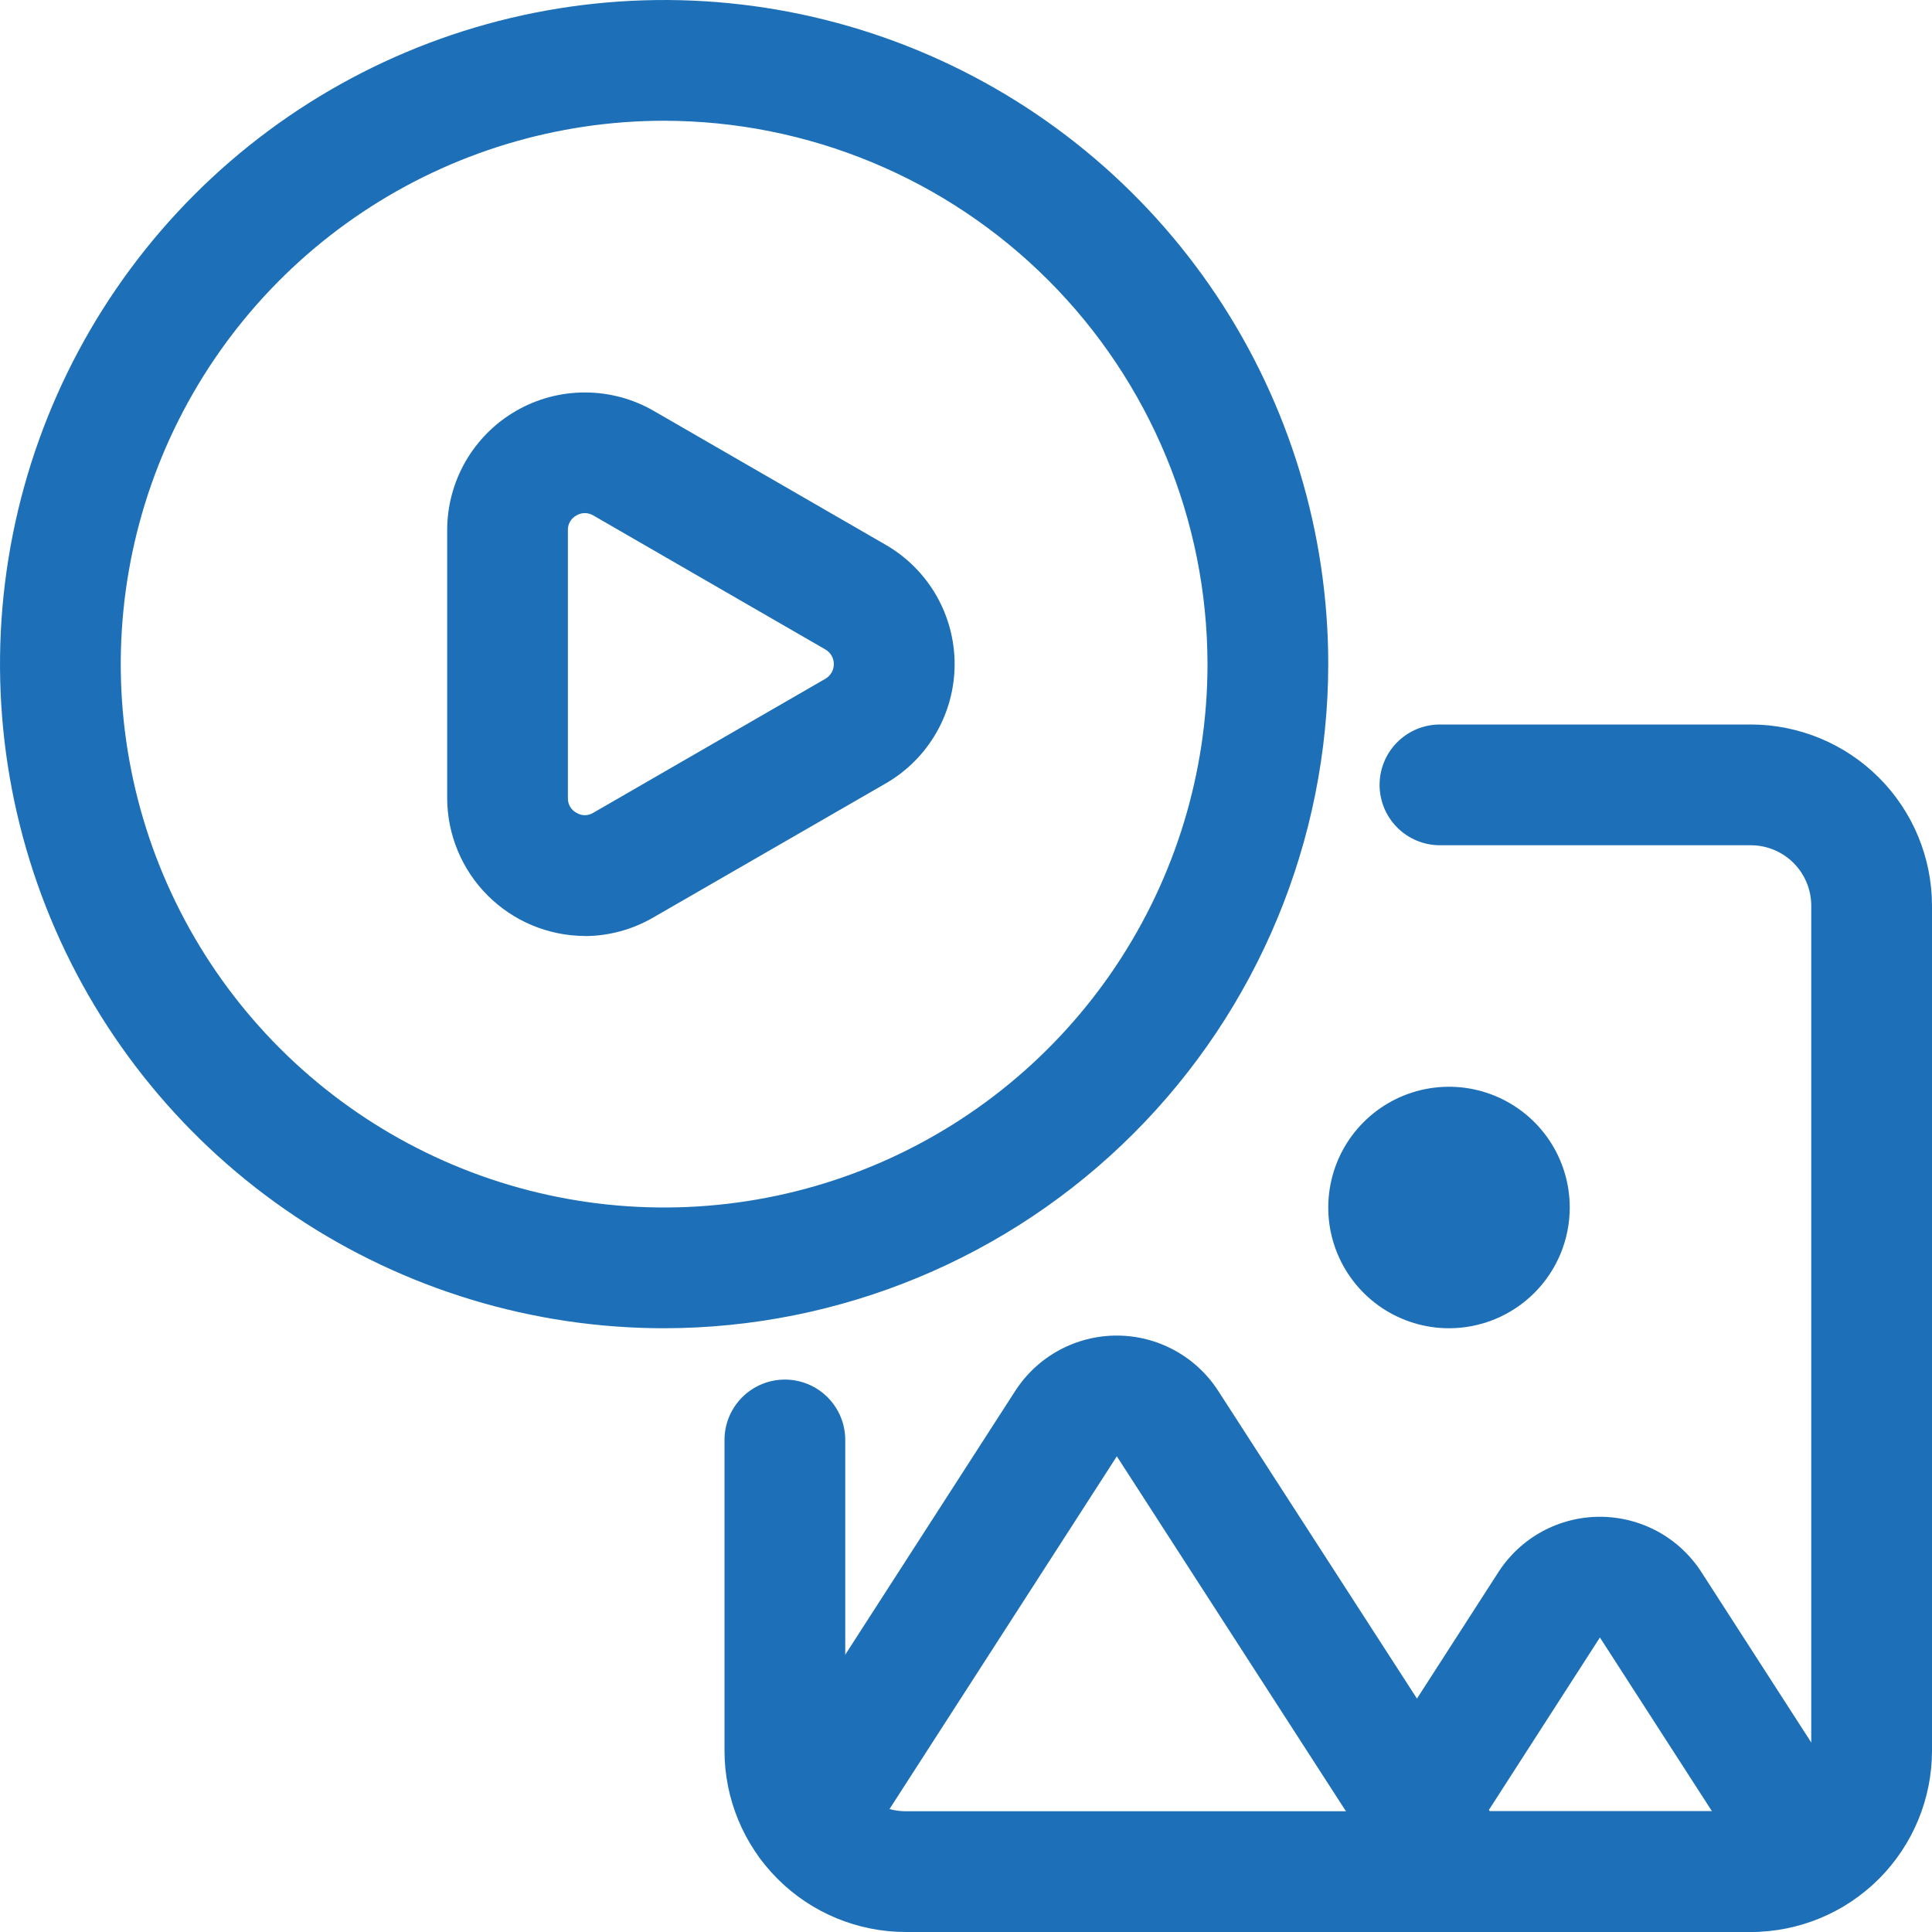
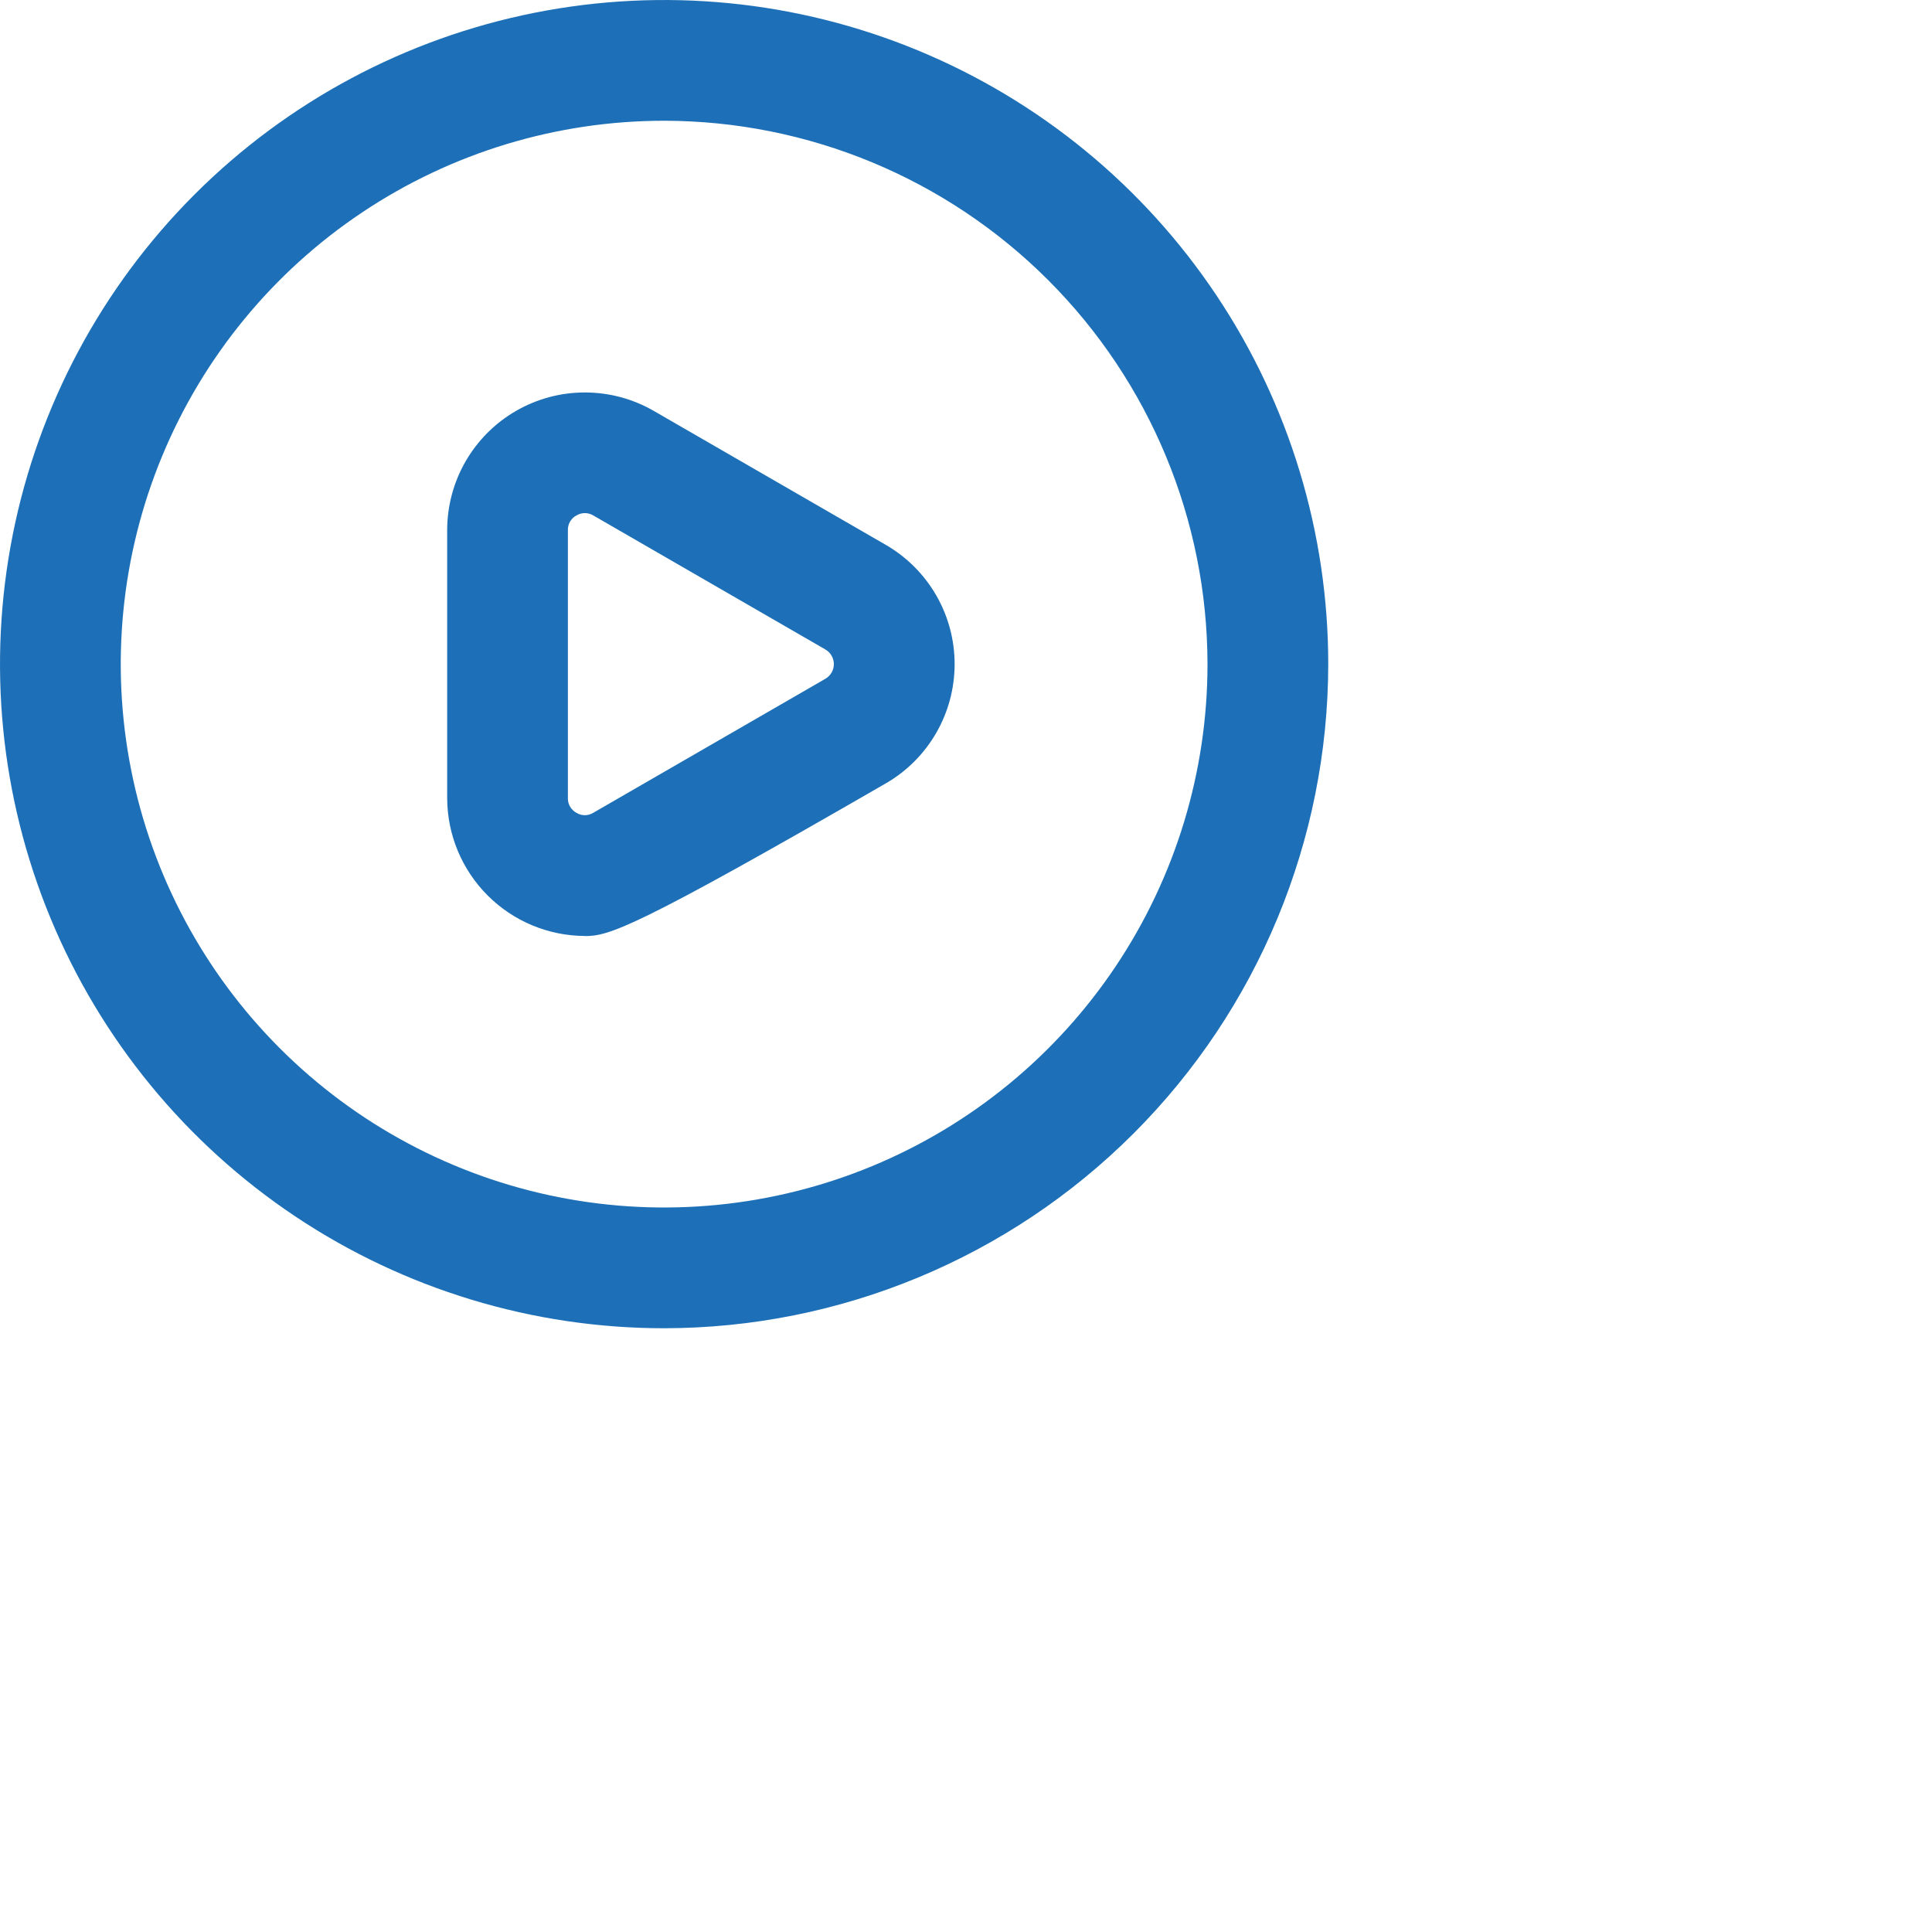
<svg xmlns="http://www.w3.org/2000/svg" width="72" height="72" viewBox="0 0 72 72" fill="none">
-   <path d="M21.796 34.881C20.435 34.876 19.132 34.332 18.171 33.369C17.209 32.406 16.668 31.102 16.665 29.741V19.759C16.665 18.858 16.902 17.973 17.352 17.192C17.803 16.412 18.451 15.763 19.231 15.313C20.012 14.862 20.897 14.625 21.798 14.626C22.7 14.626 23.585 14.863 24.365 15.314L33.01 20.305C33.79 20.756 34.438 21.404 34.889 22.184C35.339 22.964 35.576 23.849 35.576 24.75C35.576 25.651 35.339 26.536 34.889 27.316C34.438 28.097 33.79 28.745 33.01 29.195L24.358 34.185C23.579 34.641 22.694 34.882 21.792 34.885L21.796 34.881ZM21.796 19.121C21.685 19.122 21.576 19.153 21.48 19.21C21.382 19.263 21.3 19.342 21.244 19.439C21.188 19.536 21.16 19.646 21.164 19.758V29.741C21.16 29.853 21.188 29.963 21.244 30.06C21.3 30.157 21.382 30.236 21.48 30.289C21.575 30.349 21.684 30.38 21.796 30.38C21.908 30.38 22.017 30.349 22.112 30.289L30.758 25.297C30.854 25.242 30.934 25.162 30.99 25.066C31.045 24.97 31.075 24.861 31.075 24.75C31.075 24.639 31.045 24.53 30.99 24.434C30.934 24.338 30.854 24.259 30.758 24.203L22.113 19.211C22.018 19.154 21.909 19.123 21.798 19.121H21.796Z" fill="#1D70B7" />
+   <path d="M21.796 34.881C20.435 34.876 19.132 34.332 18.171 33.369C17.209 32.406 16.668 31.102 16.665 29.741V19.759C16.665 18.858 16.902 17.973 17.352 17.192C17.803 16.412 18.451 15.763 19.231 15.313C20.012 14.862 20.897 14.625 21.798 14.626C22.7 14.626 23.585 14.863 24.365 15.314L33.01 20.305C33.79 20.756 34.438 21.404 34.889 22.184C35.339 22.964 35.576 23.849 35.576 24.75C35.576 25.651 35.339 26.536 34.889 27.316C34.438 28.097 33.79 28.745 33.01 29.195C23.579 34.641 22.694 34.882 21.792 34.885L21.796 34.881ZM21.796 19.121C21.685 19.122 21.576 19.153 21.48 19.21C21.382 19.263 21.3 19.342 21.244 19.439C21.188 19.536 21.16 19.646 21.164 19.758V29.741C21.16 29.853 21.188 29.963 21.244 30.06C21.3 30.157 21.382 30.236 21.48 30.289C21.575 30.349 21.684 30.38 21.796 30.38C21.908 30.38 22.017 30.349 22.112 30.289L30.758 25.297C30.854 25.242 30.934 25.162 30.99 25.066C31.045 24.97 31.075 24.861 31.075 24.75C31.075 24.639 31.045 24.53 30.99 24.434C30.934 24.338 30.854 24.259 30.758 24.203L22.113 19.211C22.018 19.154 21.909 19.123 21.798 19.121H21.796Z" fill="#1D70B7" />
  <path d="M24.75 49.5C19.855 49.5 15.07 48.048 11 45.329C6.93 42.609 3.757 38.744 1.884 34.221C0.011 29.699 -0.479 24.723 0.476 19.922C1.431 15.12 3.788 10.71 7.249 7.249C10.71 3.788 15.12 1.431 19.922 0.476C24.723 -0.479 29.699 0.011 34.221 1.884C38.744 3.757 42.609 6.93 45.329 11C48.048 15.07 49.5 19.855 49.5 24.75C49.493 31.312 46.883 37.603 42.243 42.243C37.603 46.883 31.312 49.493 24.75 49.5ZM24.75 4.5C20.745 4.5 16.83 5.688 13.5 7.913C10.17 10.138 7.574 13.3 6.041 17.001C4.509 20.701 4.108 24.773 4.889 28.701C5.67 32.629 7.599 36.237 10.431 39.069C13.263 41.901 16.871 43.83 20.799 44.611C24.727 45.392 28.799 44.991 32.499 43.459C36.2 41.926 39.362 39.33 41.587 36C43.812 32.67 45 28.755 45 24.75C44.994 19.381 42.858 14.234 39.062 10.438C35.266 6.642 30.119 4.506 24.75 4.5Z" fill="#1D70B7" />
-   <path d="M65.25 72H33.75C31.96 71.998 30.244 71.286 28.979 70.021C27.714 68.755 27.002 67.04 27 65.25V53.663C27 53.066 27.237 52.494 27.659 52.072C28.081 51.65 28.653 51.413 29.25 51.413C29.847 51.413 30.419 51.65 30.841 52.072C31.263 52.494 31.5 53.066 31.5 53.663V65.25C31.501 65.847 31.738 66.418 32.16 66.84C32.582 67.262 33.154 67.499 33.75 67.5H65.25C65.847 67.499 66.418 67.262 66.84 66.84C67.262 66.418 67.499 65.847 67.5 65.25V33.75C67.499 33.154 67.262 32.582 66.84 32.16C66.418 31.738 65.847 31.501 65.25 31.5H53.663C53.066 31.5 52.494 31.263 52.072 30.841C51.65 30.419 51.413 29.847 51.413 29.25C51.413 28.653 51.65 28.081 52.072 27.659C52.494 27.237 53.066 27 53.663 27H65.25C67.04 27.002 68.755 27.714 70.021 28.979C71.286 30.244 71.998 31.96 72 33.75V65.25C71.998 67.04 71.286 68.755 70.021 70.021C68.755 71.286 67.04 71.998 65.25 72Z" fill="#1D70B7" />
-   <path d="M54.295 72C53.919 72.001 53.548 71.908 53.217 71.728C52.885 71.548 52.605 71.288 52.4 70.972L41.621 54.272L32.045 69.132C31.887 69.382 31.68 69.597 31.438 69.767C31.196 69.937 30.923 70.057 30.634 70.121C30.346 70.186 30.047 70.192 29.756 70.141C29.465 70.09 29.186 69.982 28.937 69.823C28.687 69.665 28.471 69.459 28.302 69.216C28.132 68.974 28.012 68.701 27.947 68.412C27.883 68.124 27.876 67.825 27.927 67.534C27.979 67.243 28.087 66.965 28.245 66.715L37.837 51.832C38.246 51.2 38.806 50.68 39.468 50.32C40.129 49.96 40.87 49.772 41.623 49.773C42.375 49.774 43.116 49.963 43.776 50.325C44.437 50.686 44.996 51.207 45.403 51.84L56.182 68.528C56.402 68.868 56.526 69.26 56.541 69.664C56.557 70.069 56.463 70.469 56.27 70.825C56.077 71.18 55.791 71.477 55.443 71.684C55.096 71.891 54.7 72 54.295 72Z" fill="#1D70B7" />
-   <path d="M65.25 72H54.292C53.695 72 53.123 71.763 52.701 71.341C52.279 70.919 52.042 70.347 52.042 69.75C52.042 69.153 52.279 68.581 52.701 68.159C53.123 67.737 53.695 67.5 54.292 67.5H65.25C65.847 67.5 66.419 67.737 66.841 68.159C67.263 68.581 67.5 69.153 67.5 69.75C67.5 70.347 67.263 70.919 66.841 71.341C66.419 71.763 65.847 72 65.25 72Z" fill="#1D70B7" />
-   <path d="M67.524 71.37C67.147 71.371 66.777 71.276 66.446 71.096C66.115 70.916 65.835 70.656 65.631 70.339L59.624 61.024L54.7 68.673C54.377 69.175 53.868 69.528 53.284 69.654C52.701 69.78 52.091 69.67 51.59 69.347C51.088 69.023 50.735 68.514 50.609 67.931C50.482 67.348 50.593 66.738 50.916 66.236L55.843 58.586C56.251 57.953 56.812 57.433 57.473 57.073C58.134 56.713 58.876 56.525 59.629 56.526C60.381 56.527 61.122 56.716 61.783 57.077C62.444 57.438 63.003 57.96 63.41 58.593L69.41 67.901C69.629 68.241 69.752 68.633 69.767 69.037C69.782 69.441 69.688 69.841 69.495 70.196C69.302 70.551 69.017 70.847 68.67 71.054C68.323 71.26 67.926 71.37 67.522 71.37H67.524Z" fill="#1D70B7" />
-   <path d="M54 49.5C53.11 49.5 52.24 49.236 51.5 48.742C50.76 48.247 50.183 47.544 49.843 46.722C49.502 45.9 49.413 44.995 49.587 44.122C49.76 43.249 50.189 42.447 50.818 41.818C51.447 41.189 52.249 40.76 53.122 40.587C53.995 40.413 54.9 40.502 55.722 40.843C56.544 41.183 57.247 41.76 57.742 42.5C58.236 43.24 58.5 44.11 58.5 45C58.5 46.194 58.026 47.338 57.182 48.182C56.338 49.026 55.194 49.5 54 49.5Z" fill="#1D70B7" />
</svg>